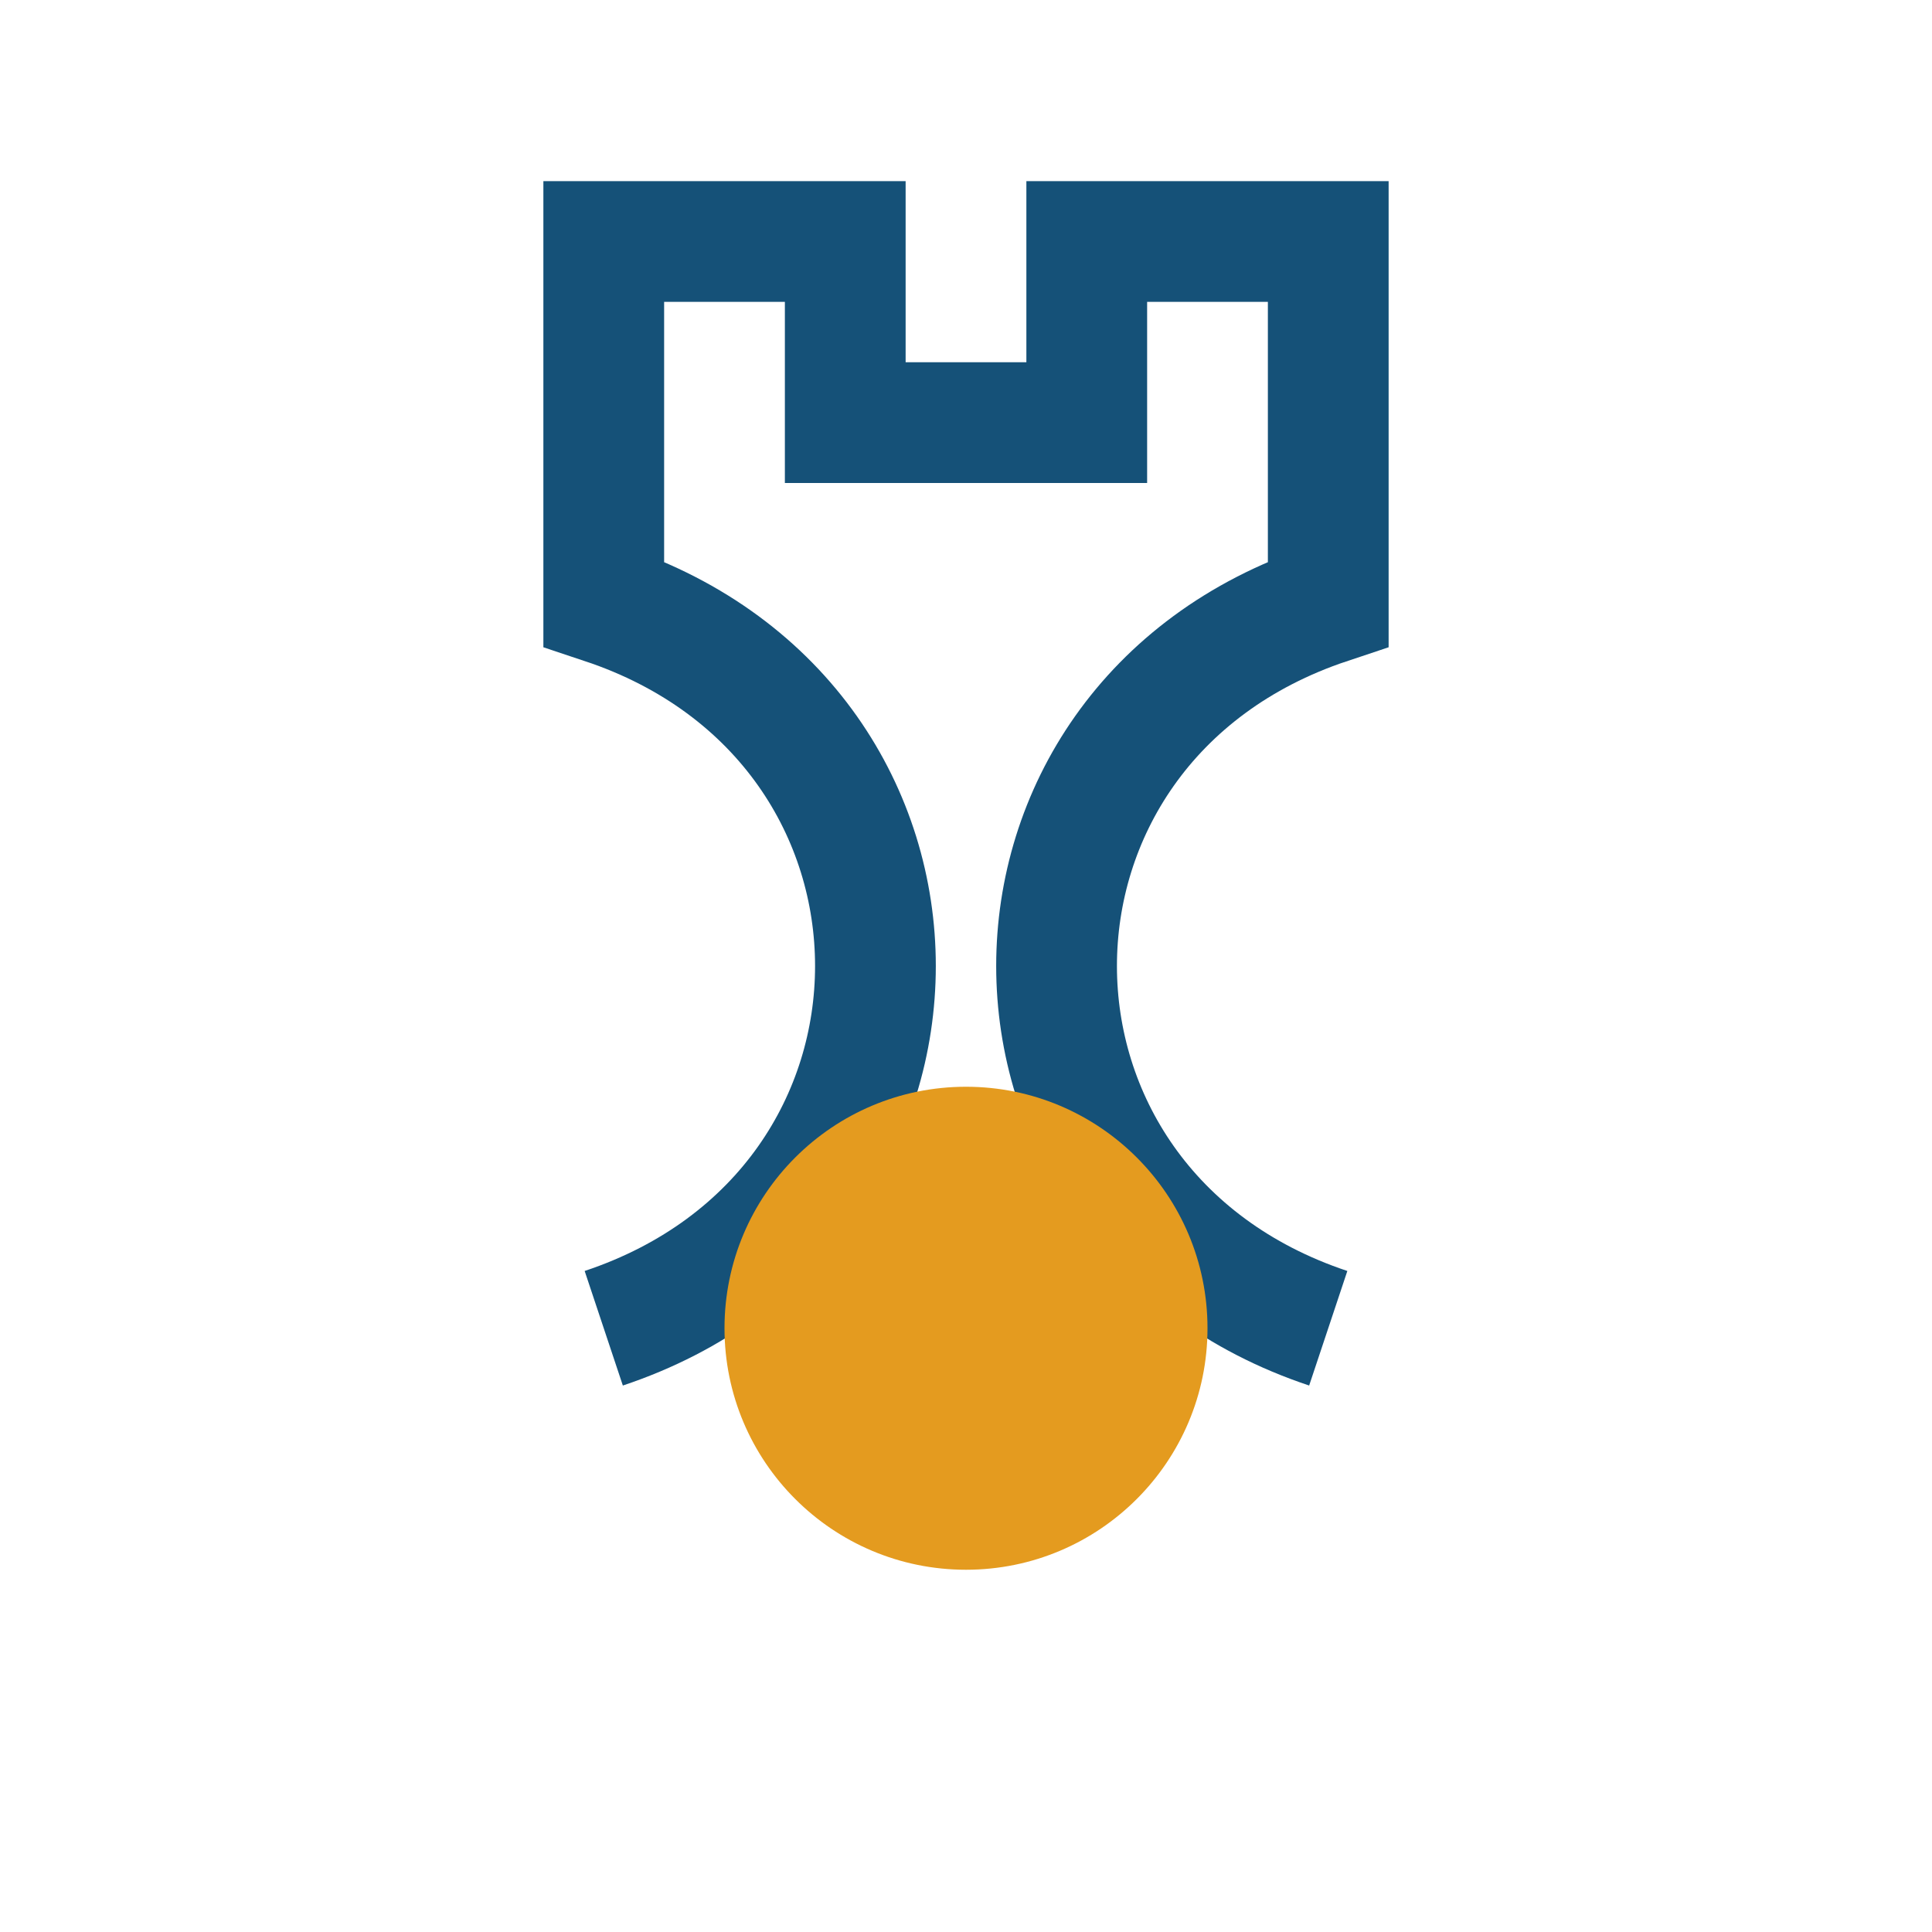
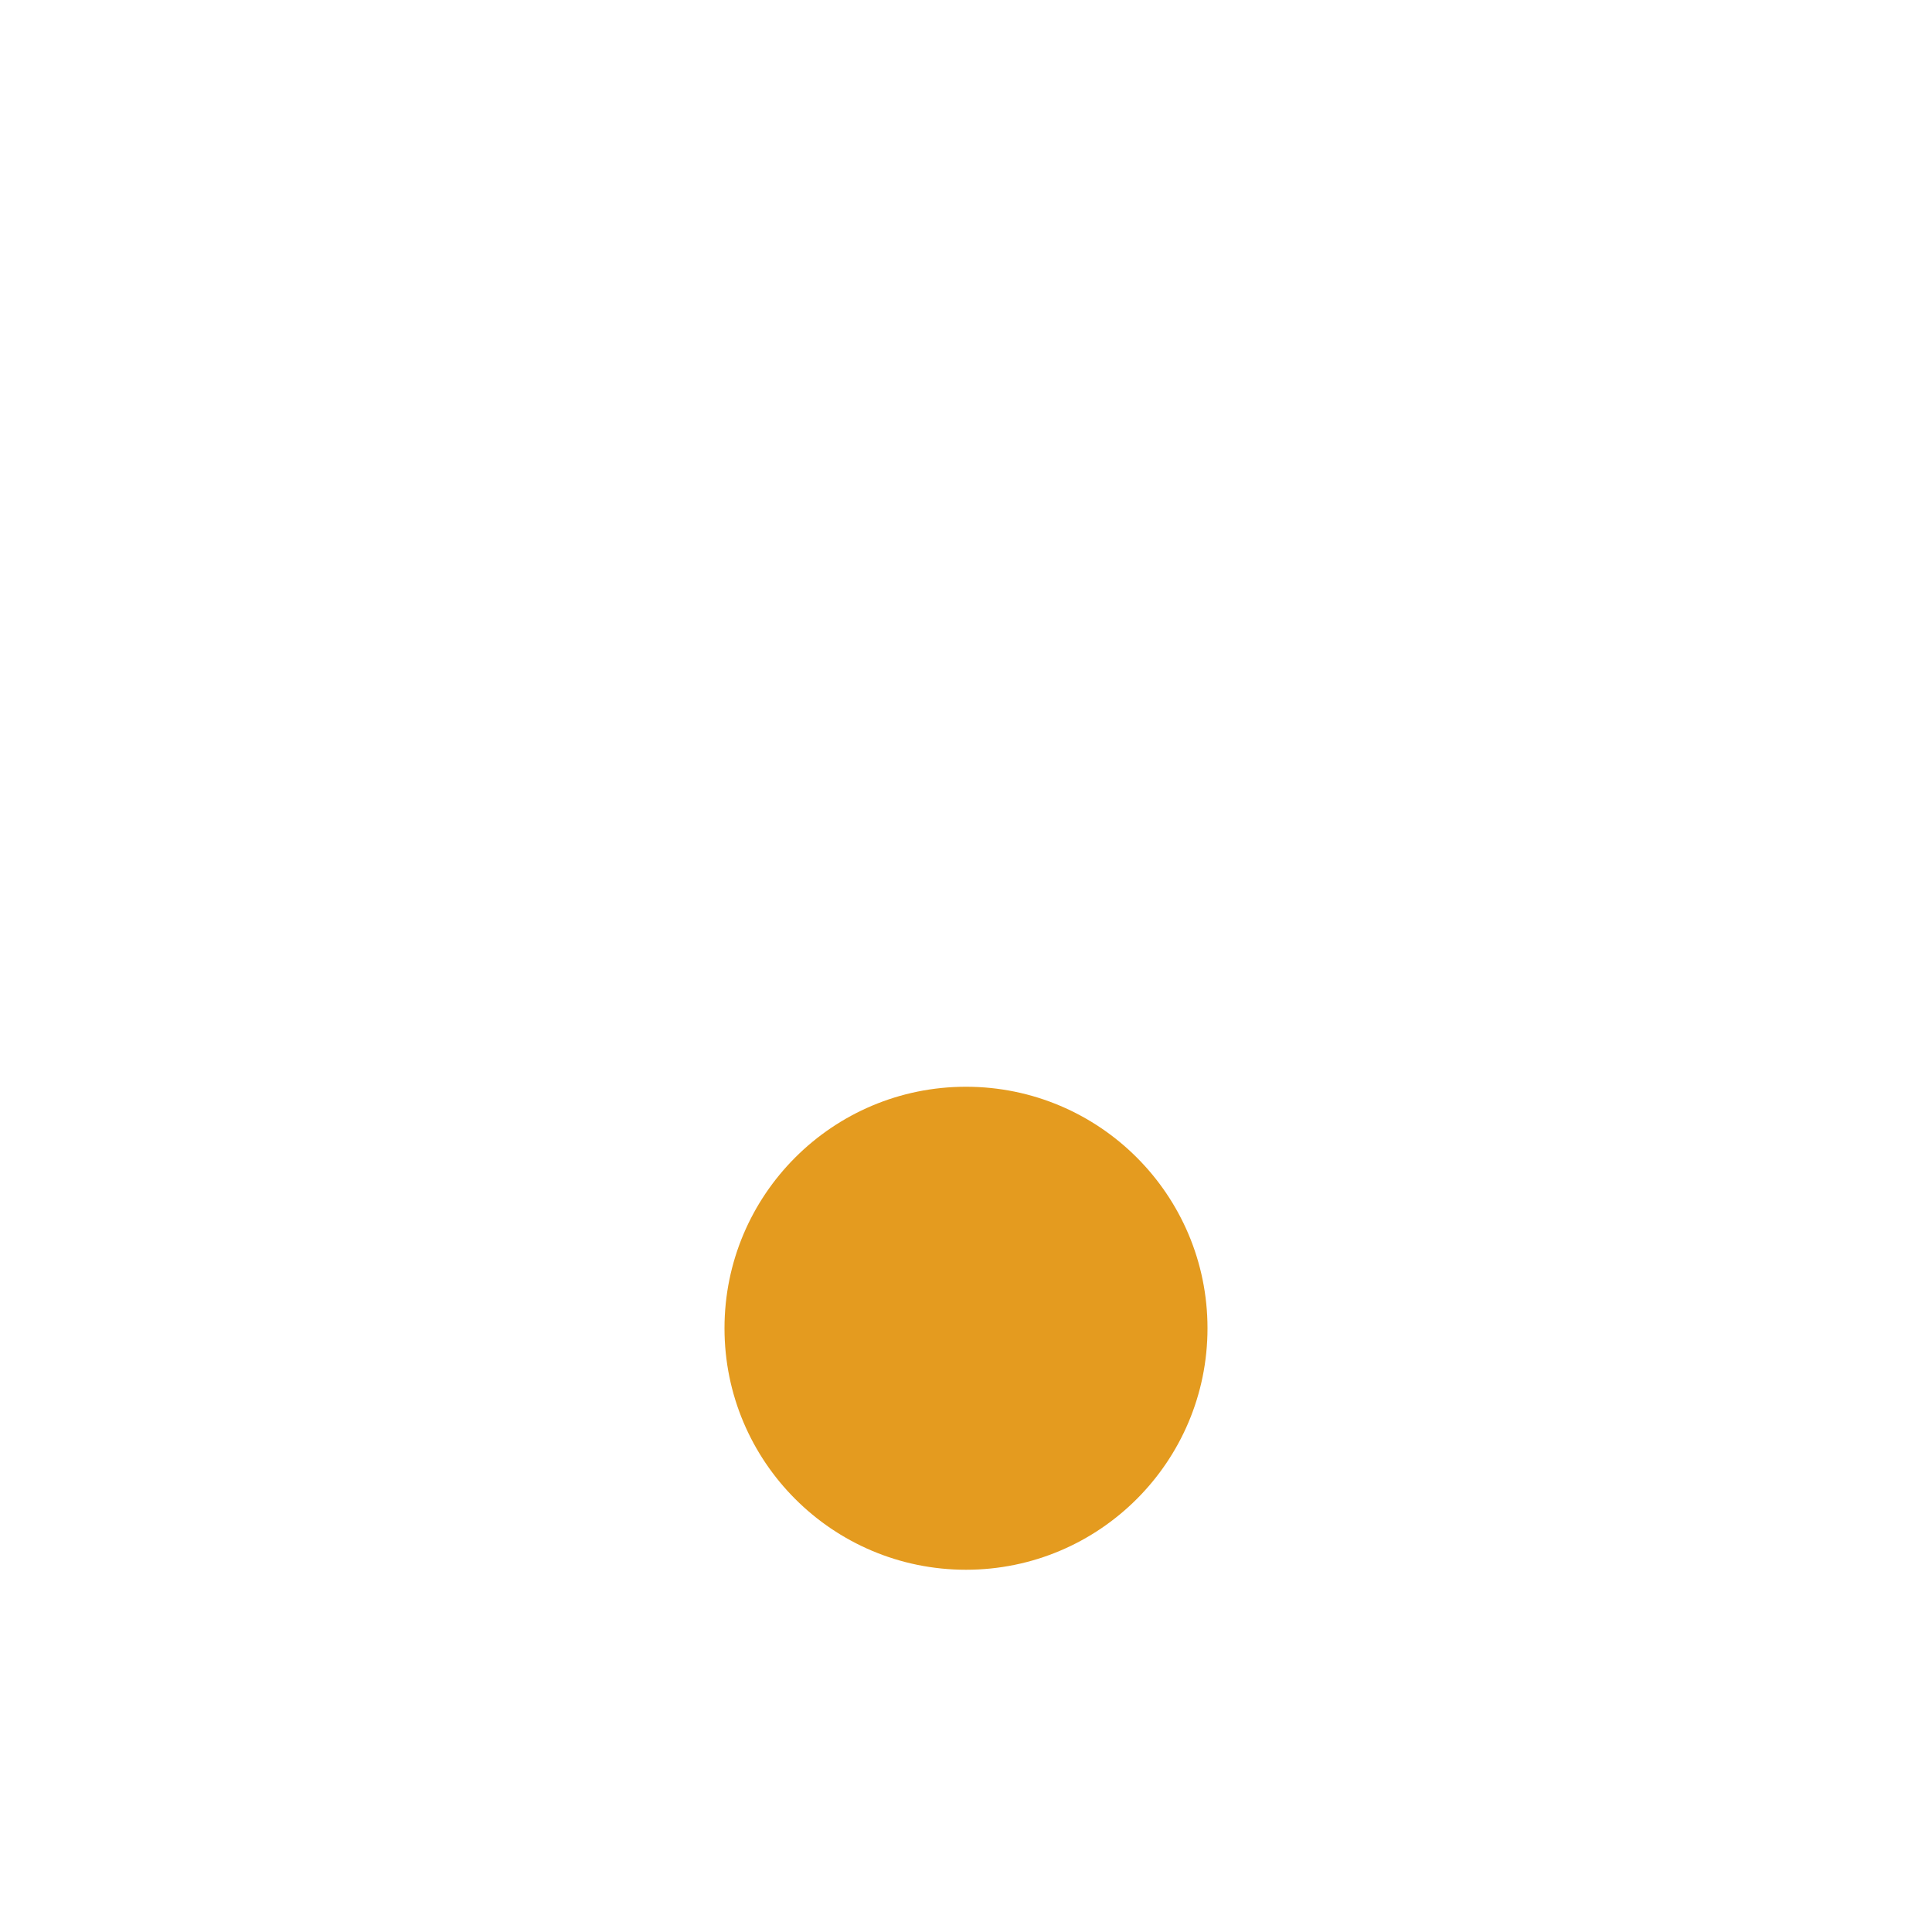
<svg xmlns="http://www.w3.org/2000/svg" width="32" height="32" viewBox="0 0 32 32">
-   <path d="M10 22c6-2 6-10 0-12v-6h4v3h4v-3h4v6c-6 2-6 10 0 12" fill="none" stroke="#155178" stroke-width="2" />
  <circle cx="16" cy="22" r="4" fill="#E49B1F" />
</svg>